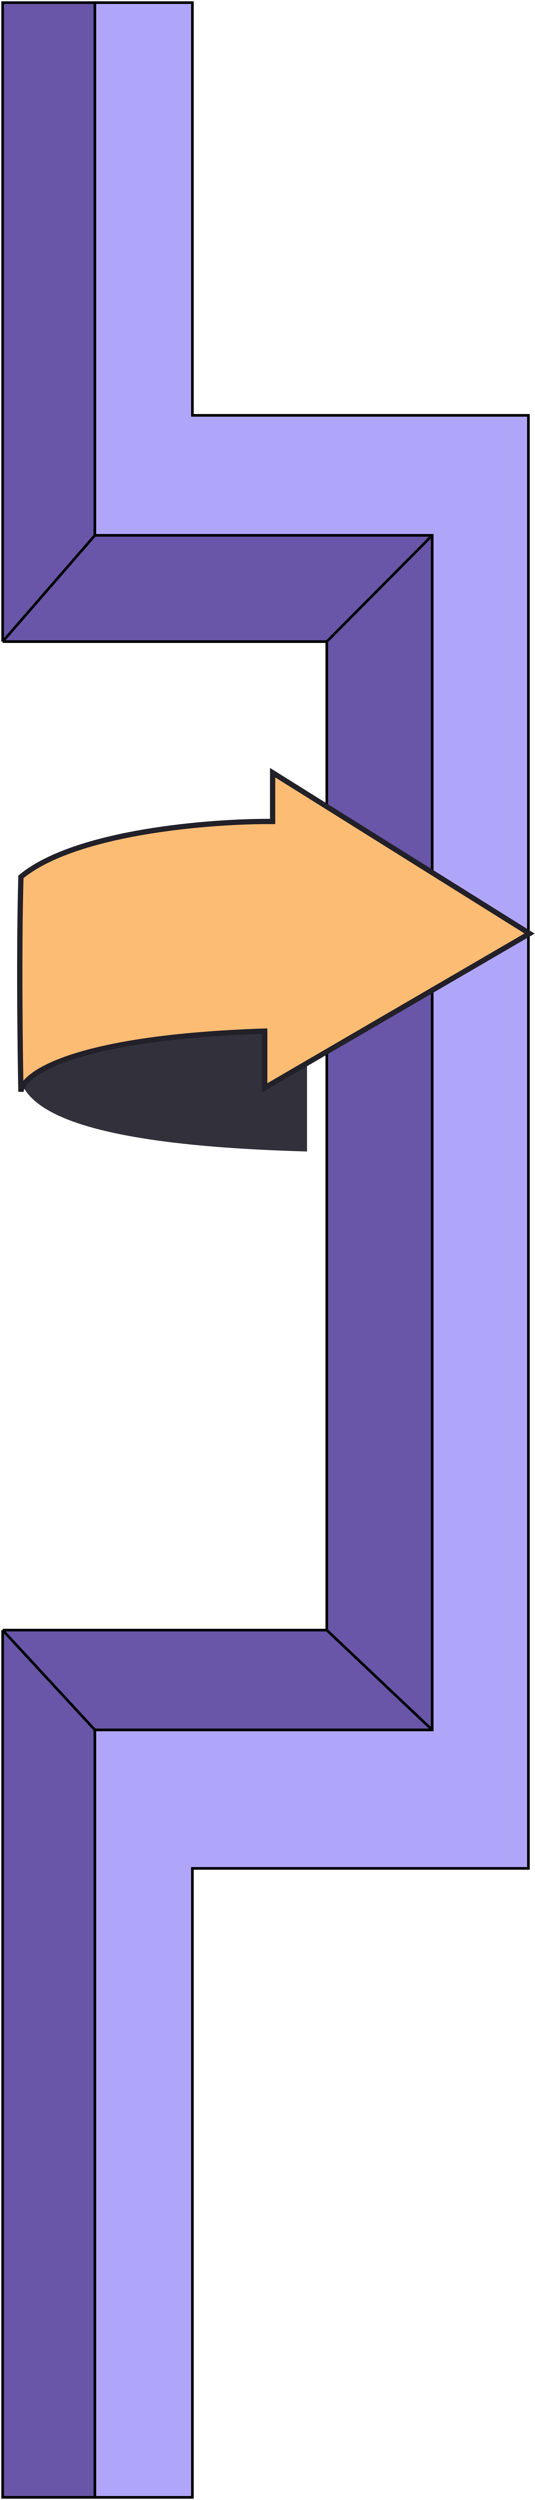
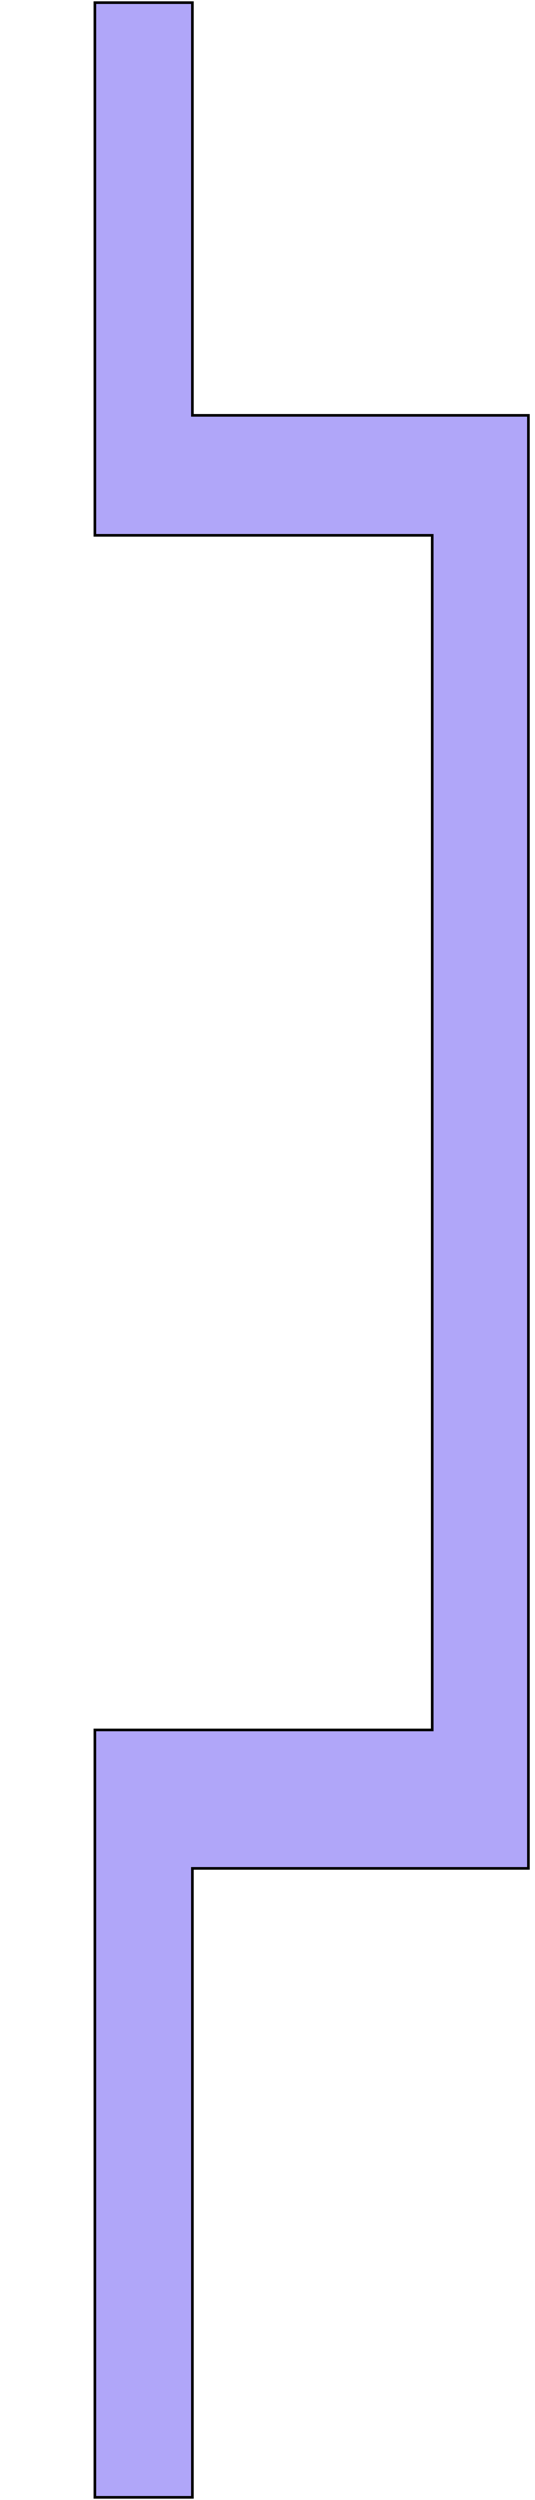
<svg xmlns="http://www.w3.org/2000/svg" width="203" height="948" viewBox="0 0 203 948" fill="none">
-   <path d="M36 203V1H1V243.298H124V618.145H1V947H36V656H164V203H36Z" fill="#6956A8" />
-   <path d="M36 203V1H1V243.298M36 203H164M36 203L1 243.298M164 203V656M164 203L124 243.298M164 656H36M164 656L124 618.145M36 656V947H1V618.145M36 656L1 618.145M1 243.298H124M124 243.298V618.145M124 618.145H1" stroke="black" />
  <path d="M36 203V1H73V157.5H200.5V708.5H73V947H36V656H164V203H36Z" fill="#B0A6F9" stroke="black" />
-   <path d="M116.5 436.656C83.25 435.733 59.643 433.176 43.095 429.589C29.053 426.545 20.045 422.75 14.538 418.544C9.007 414.32 7 409.673 7 405V341.5H116.5V436.656Z" fill="#32313B" />
-   <path d="M103.442 293L200.942 354L100.441 412.5V391C27.641 393.4 8.442 407.333 7.942 414C7.608 398 7.142 359.3 7.942 332.5C28.742 315.3 80.275 311.333 103.442 311.5V293Z" fill="#FCBC74" stroke="#222028" stroke-width="2" />
</svg>